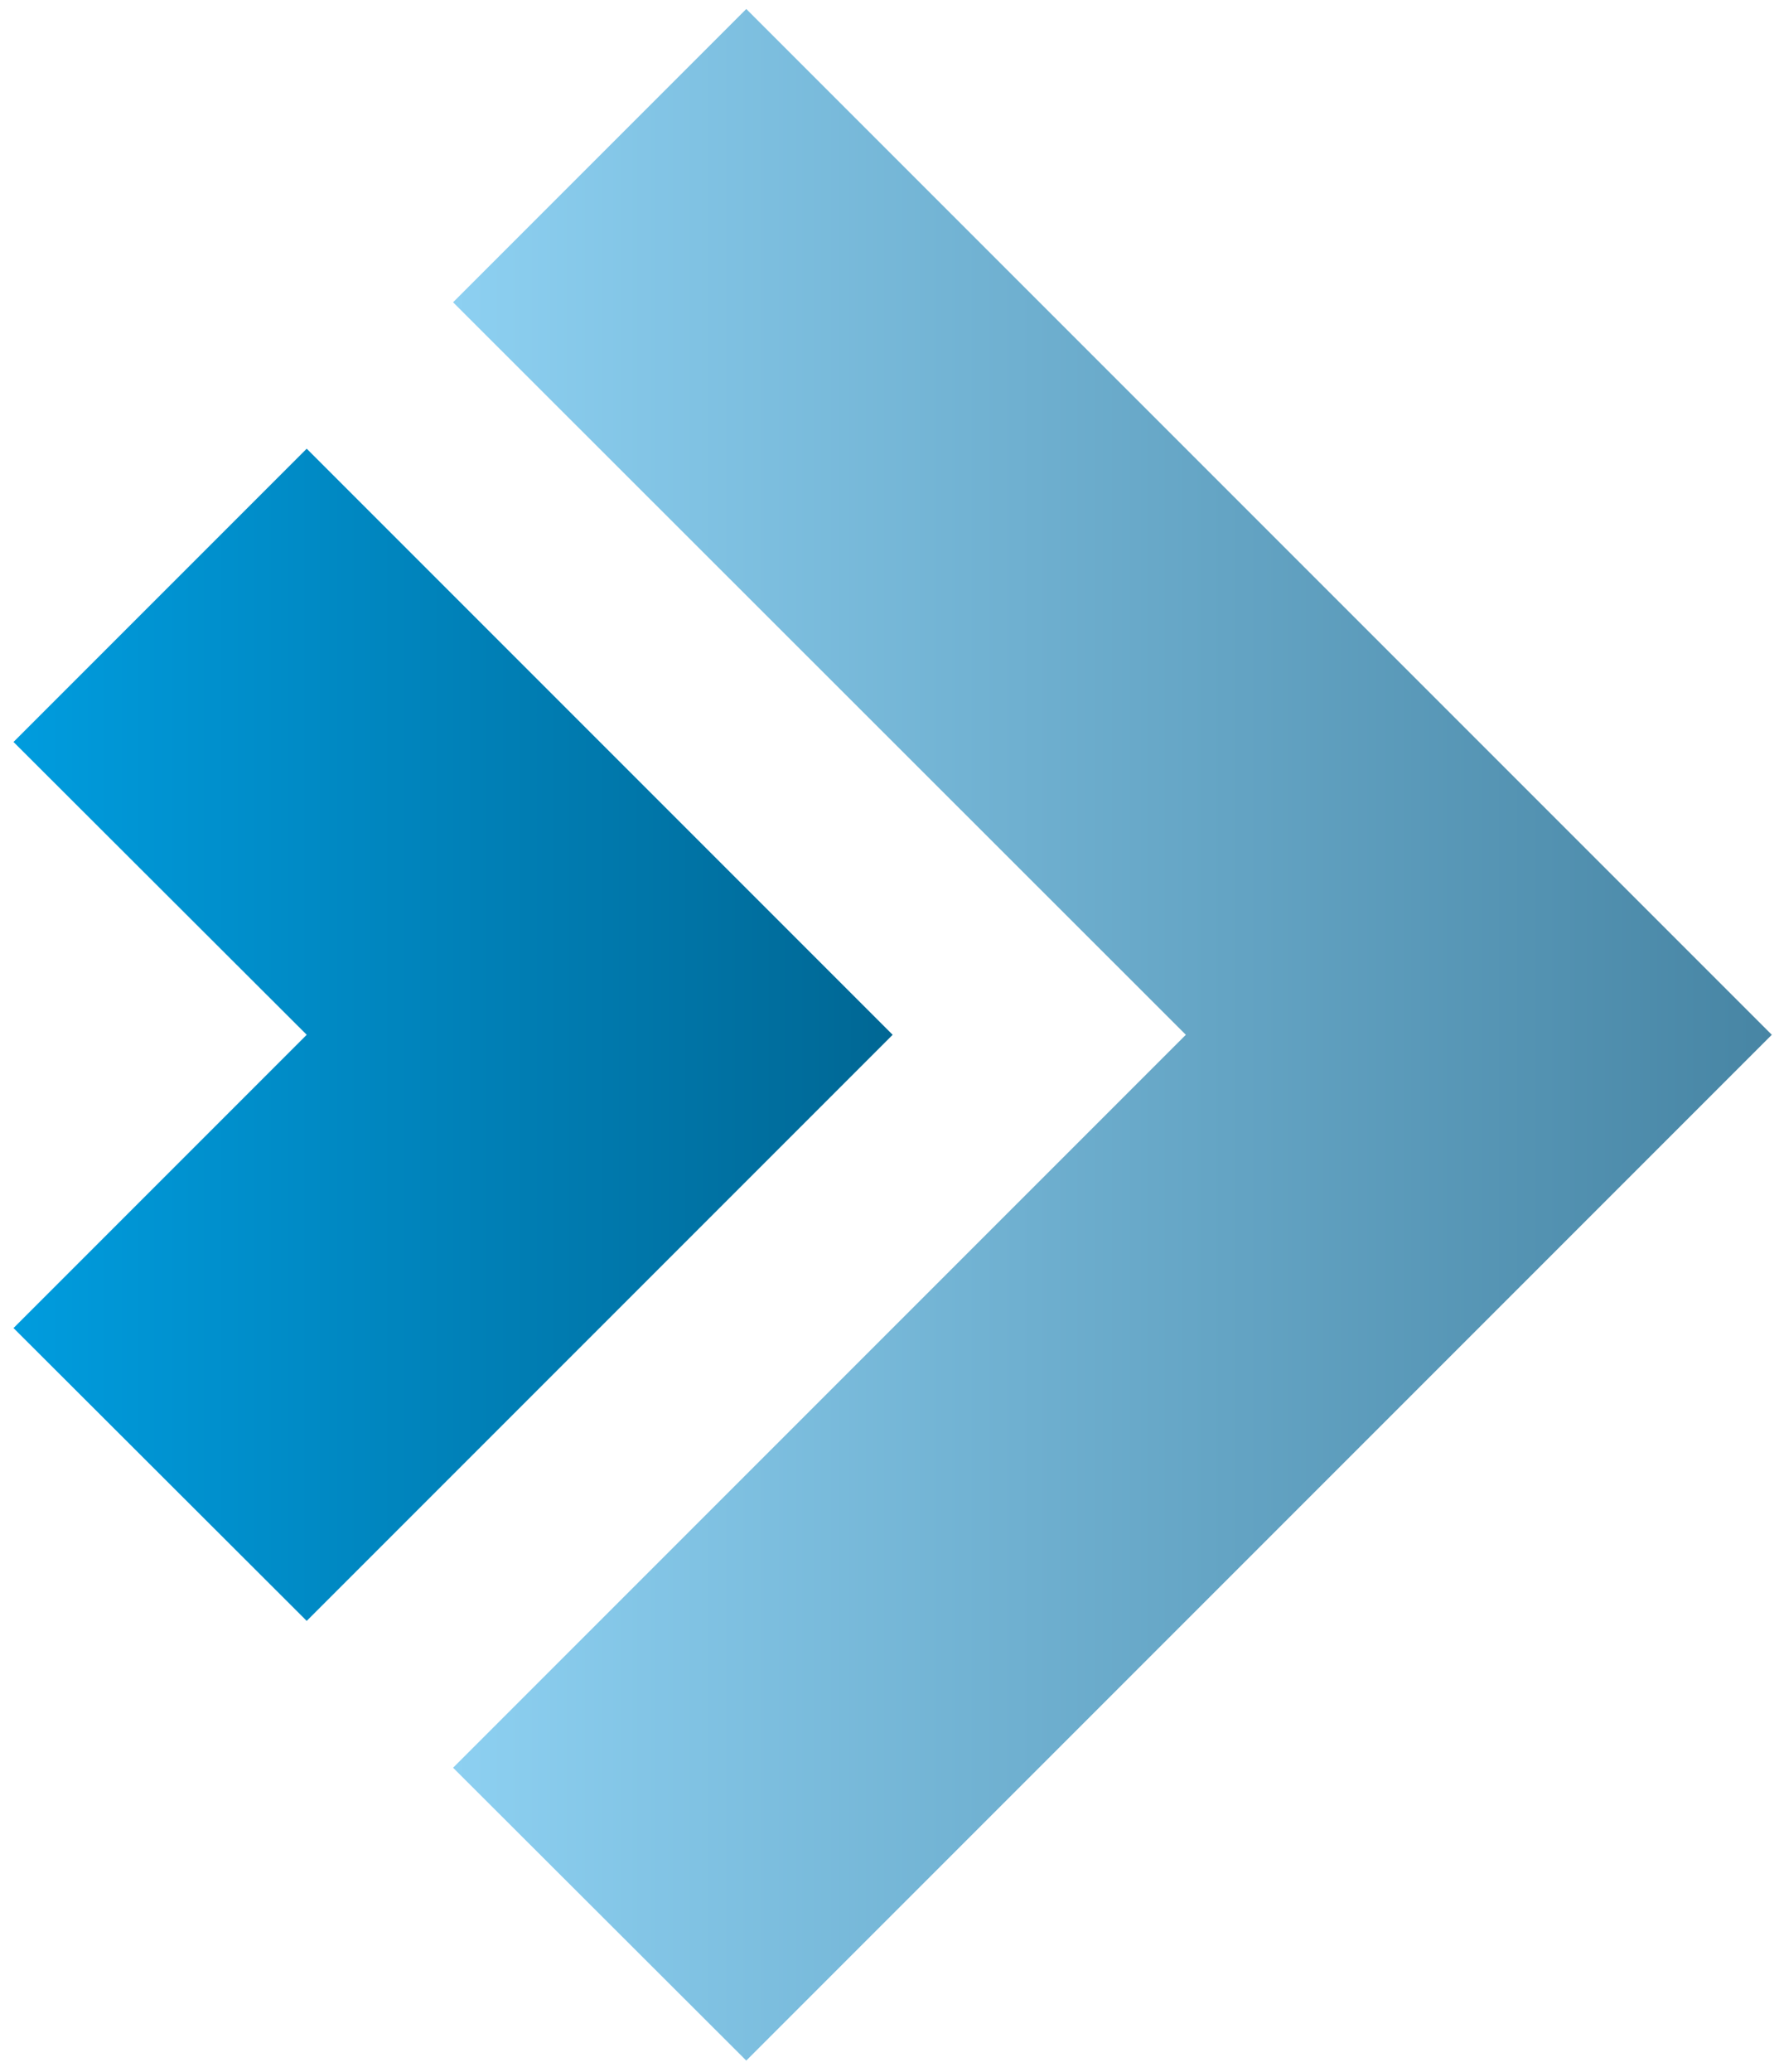
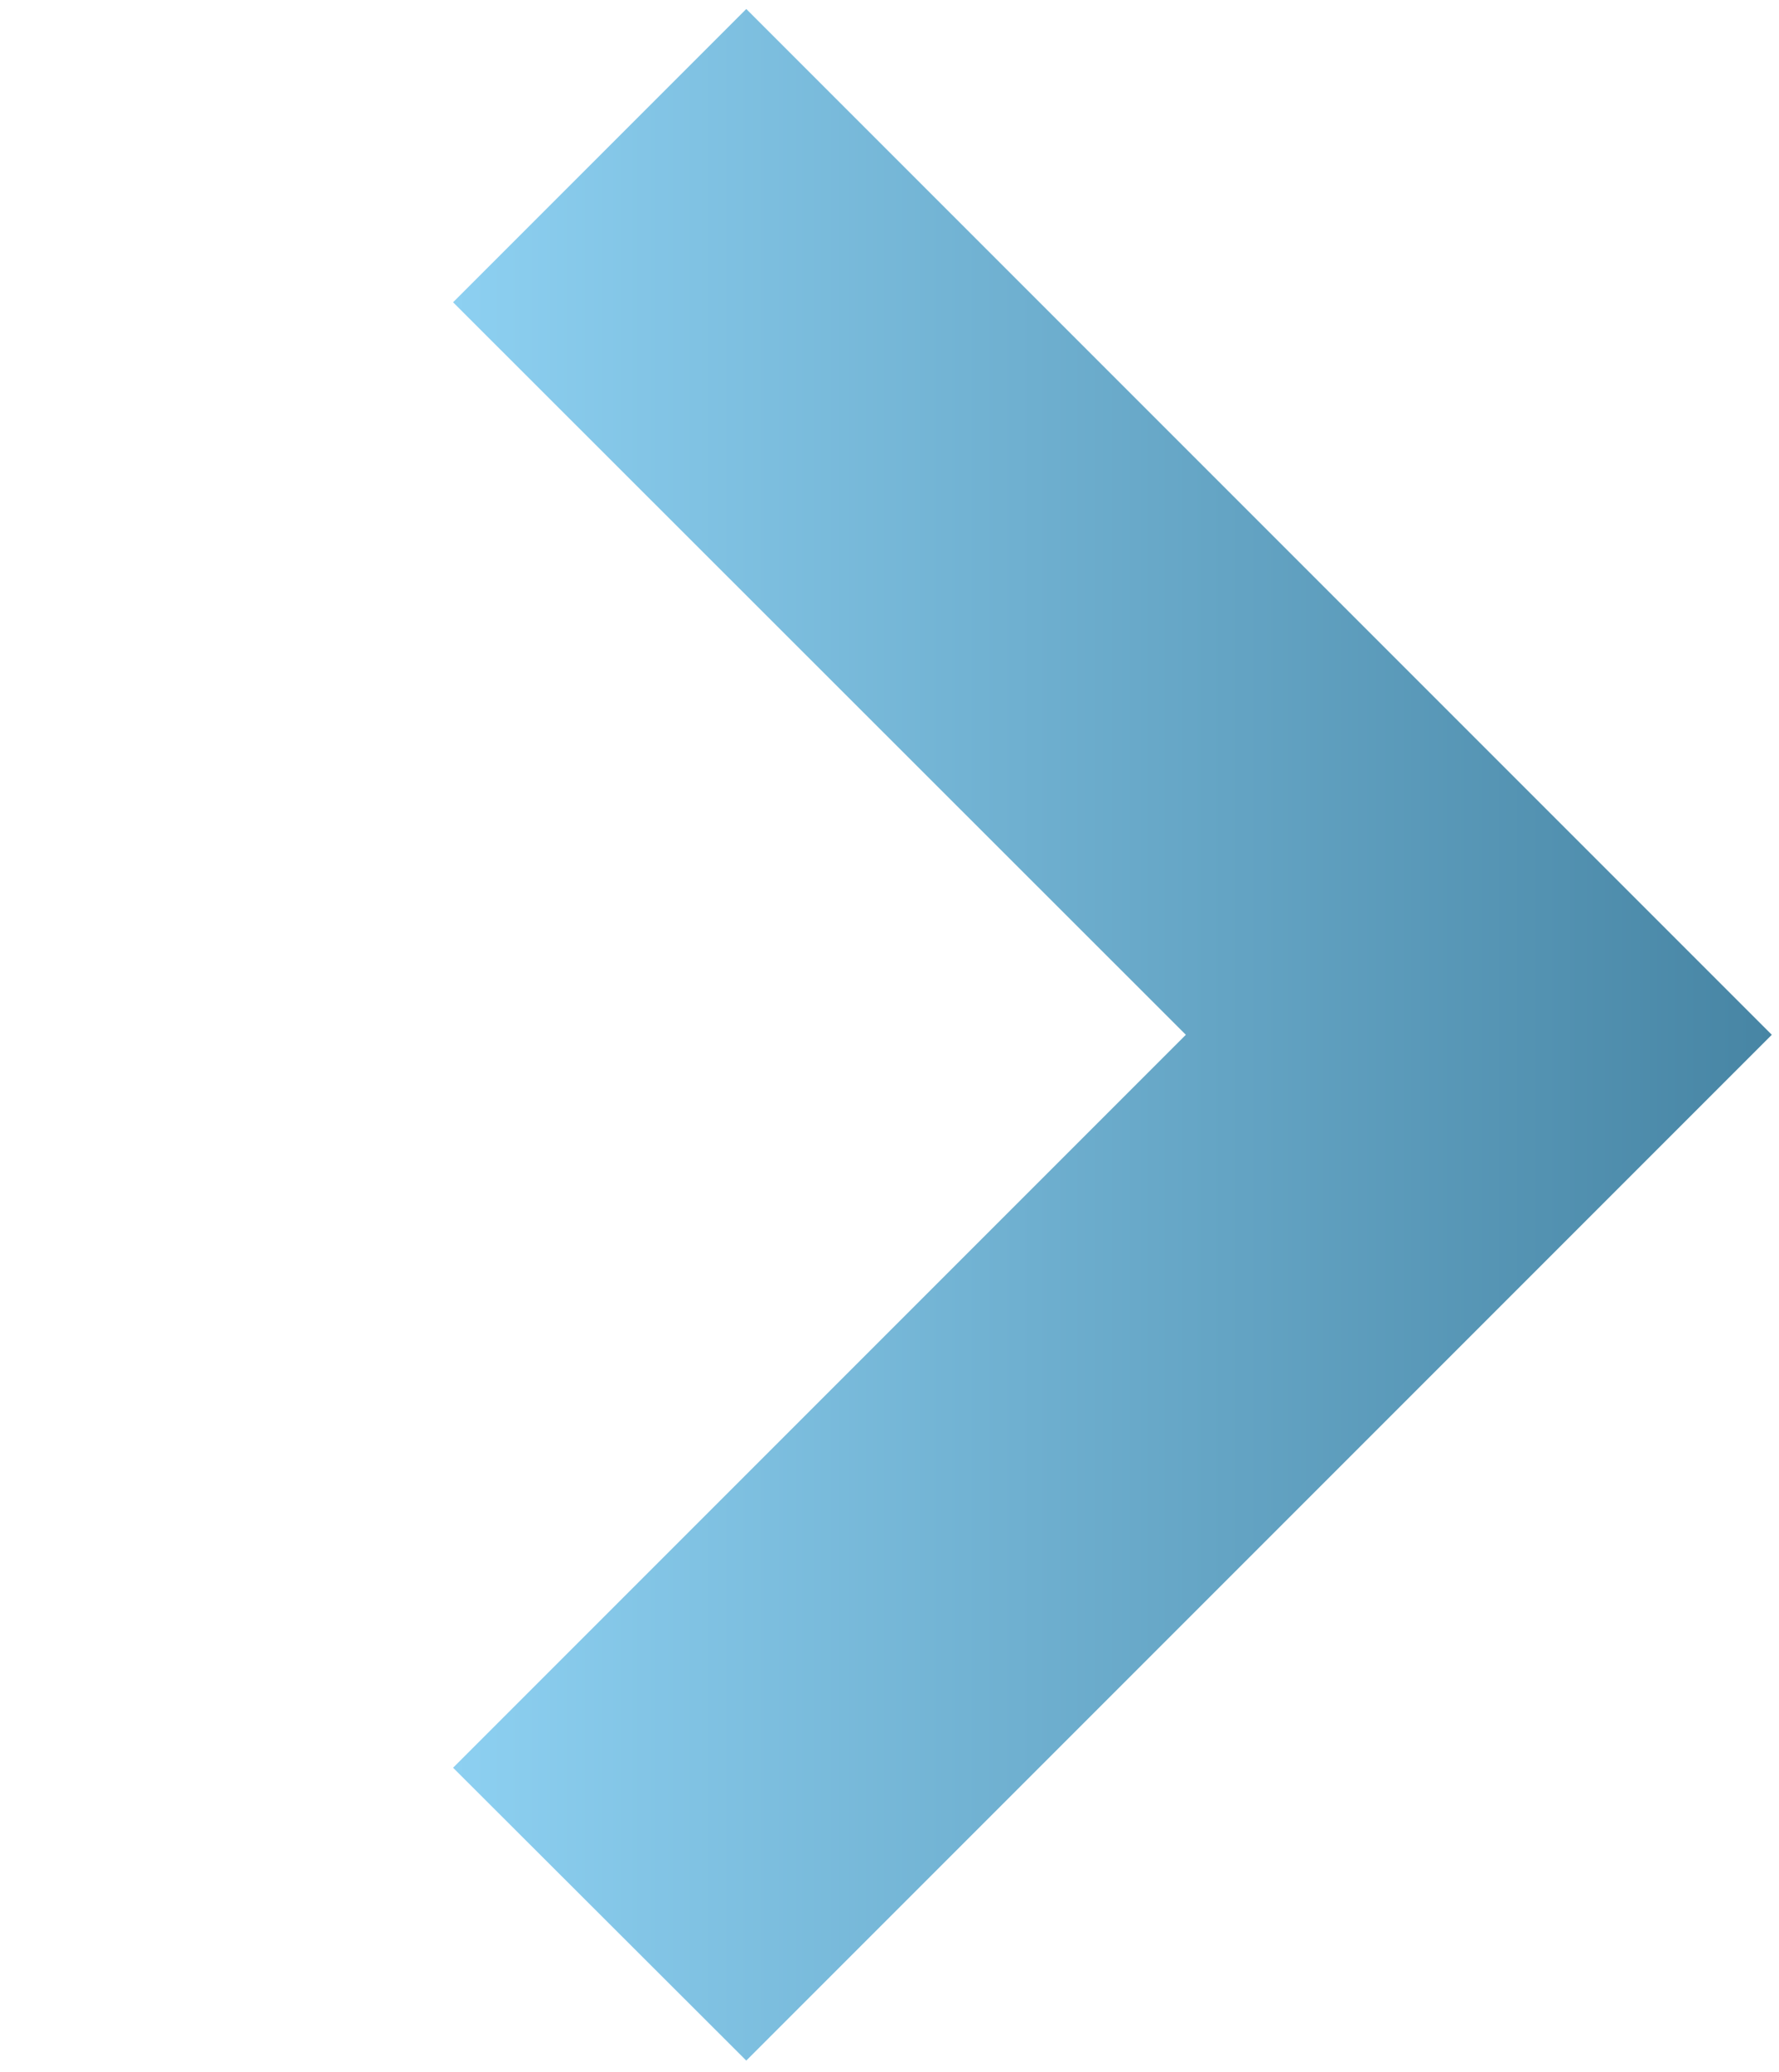
<svg xmlns="http://www.w3.org/2000/svg" xml:space="preserve" width="39.5mm" height="46mm" version="1.1" style="shape-rendering:geometricPrecision; text-rendering:geometricPrecision; image-rendering:optimizeQuality; fill-rule:evenodd; clip-rule:evenodd" viewBox="0 0 3950 4600">
  <defs>
    <style type="text/css">
   
    .fil0 {fill:url(#id0)}
    .fil1 {fill:url(#id1)}
   
  </style>
    <linearGradient id="id0" gradientUnits="userSpaceOnUse" x1="30.26" y1="2297.25" x2="1982.44" y2="2297.25">
      <stop offset="0" style="stop-opacity:1; stop-color:#009CDE" />
      <stop offset="1.561" style="stop-opacity:1; stop-color:#006794" />
      <stop offset="0.502" style="stop-opacity:1; stop-color:#00577D" />
      <stop offset="1" style="stop-opacity:1; stop-color:#00314A" />
    </linearGradient>
    <linearGradient id="id1" gradientUnits="userSpaceOnUse" x1="1006.18" y1="2297.2" x2="3933.81" y2="2297.2">
      <stop offset="0" style="stop-opacity:1; stop-color:#8DD0F1" />
      <stop offset="1.369" style="stop-opacity:1; stop-color:#4785A4" />
      <stop offset="0.502" style="stop-opacity:1; stop-color:#0088C2" />
      <stop offset="1" style="stop-opacity:1; stop-color:#003A56" />
    </linearGradient>
  </defs>
  <g id="Слой_x0020_1">
-     <polygon class="fil0" points="1982,2297 681,996 30,1647 681,2297 30,2948 681,3598 1982,2297 " />
    <polygon class="fil1" points="3934,2297 1657,20 1006,671 2633,2297 1006,3924 1657,4574 3934,2297 " />
  </g>
</svg>